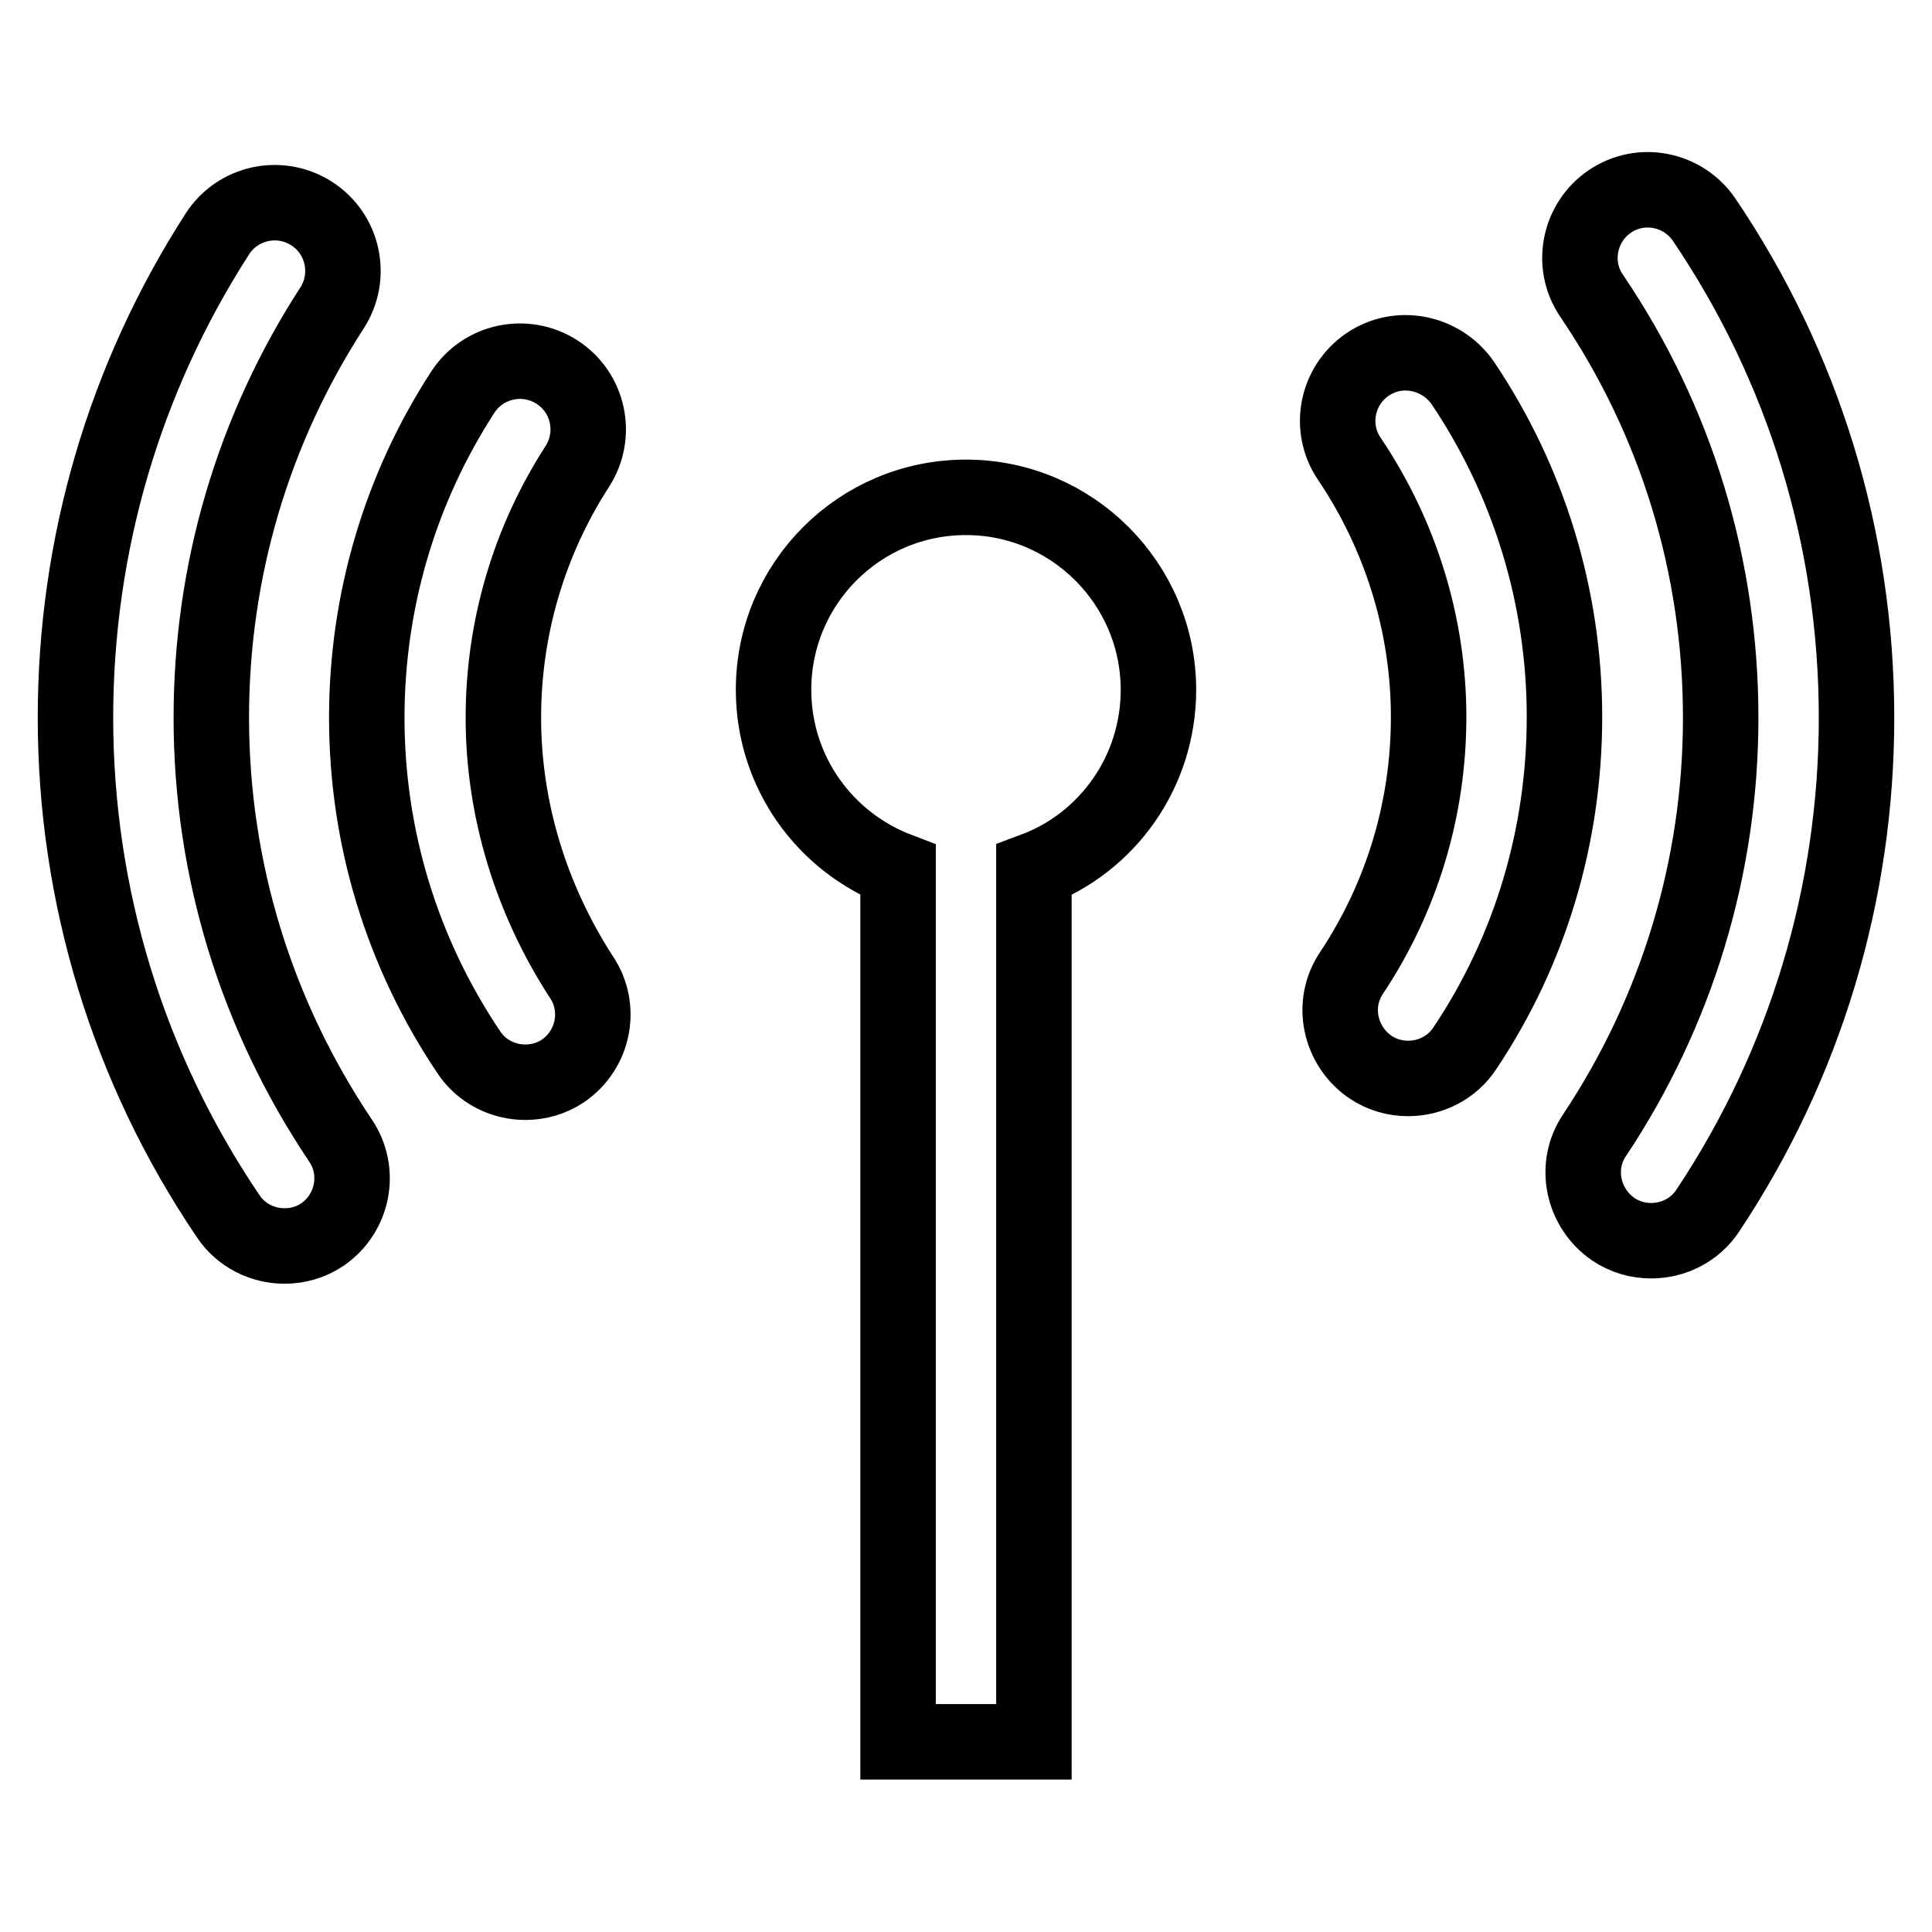
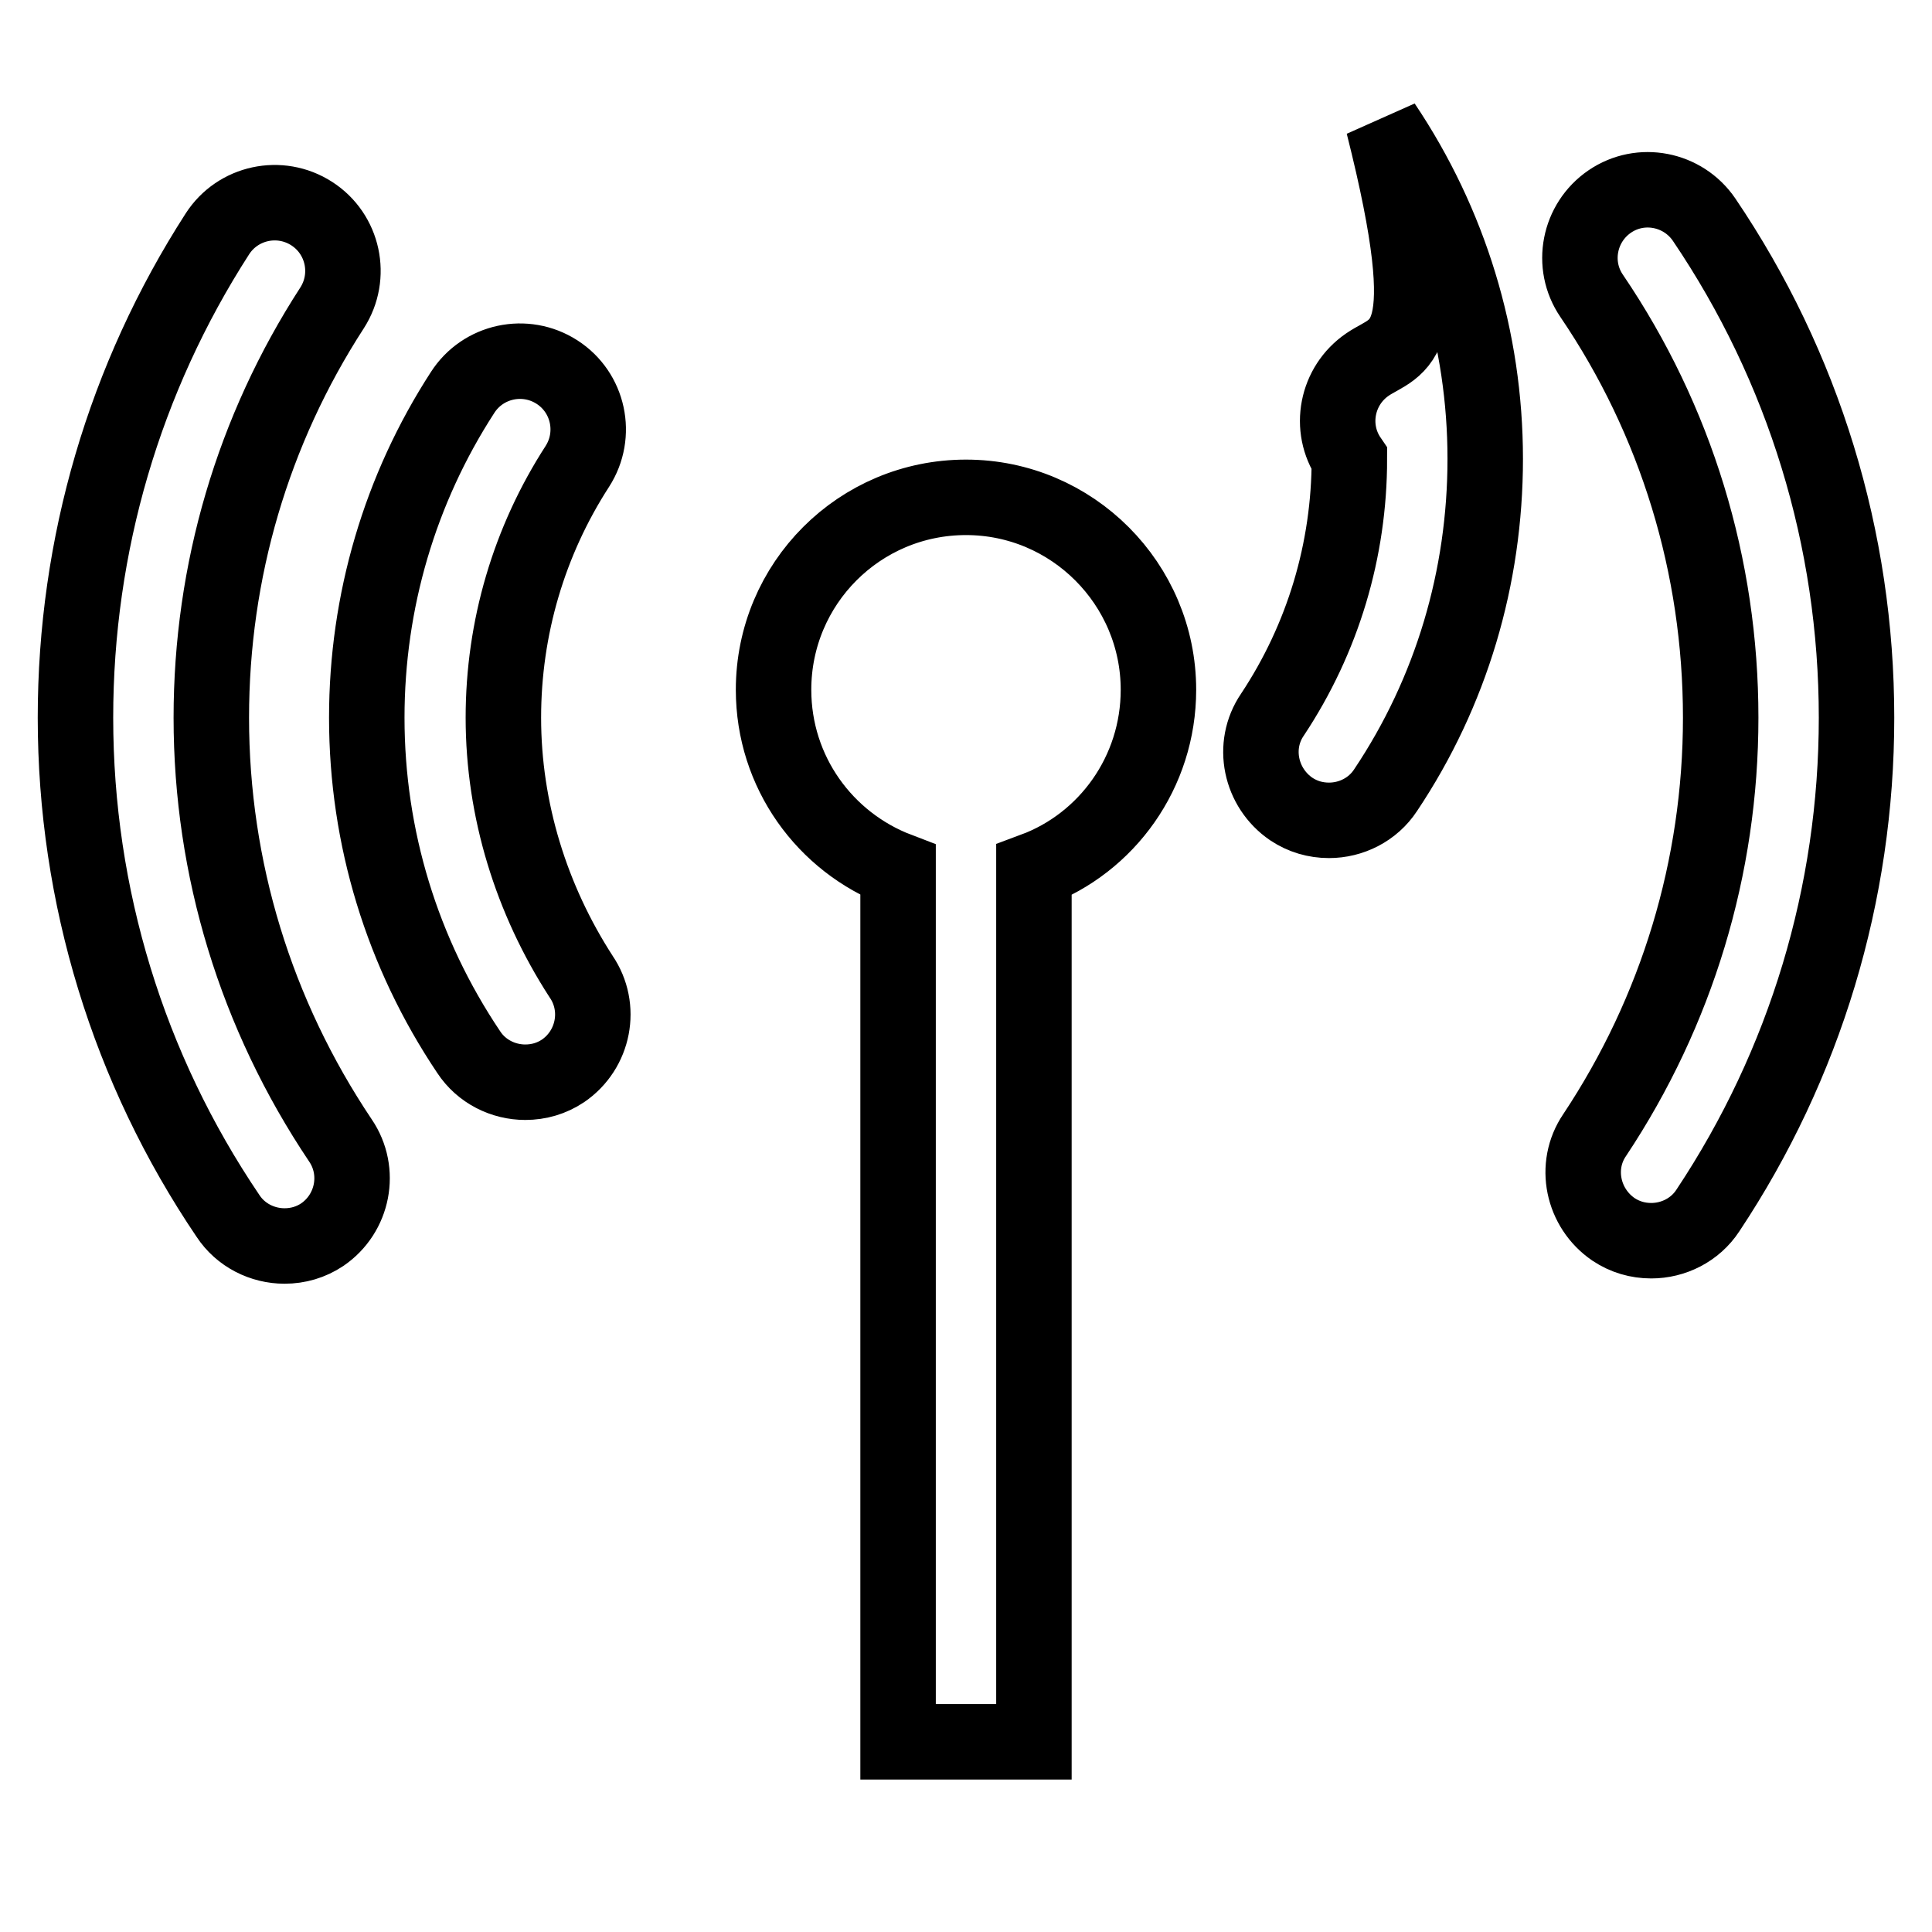
<svg xmlns="http://www.w3.org/2000/svg" version="1.1" x="0px" y="0px" viewBox="0 0 256 256" enable-background="new 0 0 256 256" xml:space="preserve">
  <g>
-     <path stroke-width="10" fill-opacity="0" stroke="#000000" d="M128,65.9c-14.1,0-25.5,11.4-25.5,25.5c0,10.9,6.8,20.2,16.5,23.9v115.5h18V115.3 c9.7-3.6,16.5-13,16.5-23.9C153.5,77.4,142.1,65.9,128,65.9z M66.7,95.1c0-11.9,3.4-23.4,9.8-33.3c2.7-4.2,1.5-9.8-2.7-12.5 c-4.2-2.7-9.8-1.5-12.5,2.7c-8.3,12.8-12.7,27.7-12.7,43.1c0,15.9,4.7,31.2,13.5,44.3c1.7,2.6,4.6,4,7.5,4c1.8,0,3.5-0.5,5-1.5 c4.1-2.8,5.2-8.4,2.4-12.5C70.4,119.2,66.7,107.3,66.7,95.1L66.7,95.1z M181.2,48.3c-4.1,2.8-5.2,8.4-2.4,12.5 c6.8,10.1,10.5,22,10.5,34.2c0,12.1-3.5,23.8-10.2,33.9c-2.8,4.1-1.6,9.7,2.5,12.5c1.5,1,3.2,1.5,5,1.5c2.9,0,5.8-1.4,7.5-4 c8.7-13,13.2-28.2,13.2-43.9c0-15.9-4.7-31.2-13.5-44.3C190.9,46.6,185.3,45.5,181.2,48.3L181.2,48.3z M225.8,29.1 c-2.8-4.1-8.4-5.2-12.5-2.4s-5.2,8.4-2.4,12.5C222.1,55.7,228,75,228,95.1c0,19.8-5.8,38.9-16.7,55.3c-2.8,4.1-1.6,9.7,2.5,12.5 c1.5,1,3.2,1.5,5,1.5c2.9,0,5.8-1.4,7.5-4c12.9-19.4,19.7-42,19.7-65.3C246,71.4,239,48.6,225.8,29.1z M28,95.1 c0-19.4,5.5-38.1,16-54.3c2.7-4.2,1.5-9.8-2.7-12.5c-4.2-2.7-9.8-1.5-12.5,2.7C16.5,50.1,10,72.2,10,95.1c0,23.6,7,46.5,20.2,66 c1.7,2.6,4.6,4,7.5,4c1.8,0,3.5-0.5,5-1.5c4.1-2.8,5.2-8.4,2.4-12.5C33.9,134.4,28,115.1,28,95.1z" />
+     <path stroke-width="10" fill-opacity="0" stroke="#000000" d="M128,65.9c-14.1,0-25.5,11.4-25.5,25.5c0,10.9,6.8,20.2,16.5,23.9v115.5h18V115.3 c9.7-3.6,16.5-13,16.5-23.9C153.5,77.4,142.1,65.9,128,65.9z M66.7,95.1c0-11.9,3.4-23.4,9.8-33.3c2.7-4.2,1.5-9.8-2.7-12.5 c-4.2-2.7-9.8-1.5-12.5,2.7c-8.3,12.8-12.7,27.7-12.7,43.1c0,15.9,4.7,31.2,13.5,44.3c1.7,2.6,4.6,4,7.5,4c1.8,0,3.5-0.5,5-1.5 c4.1-2.8,5.2-8.4,2.4-12.5C70.4,119.2,66.7,107.3,66.7,95.1L66.7,95.1z M181.2,48.3c-4.1,2.8-5.2,8.4-2.4,12.5 c0,12.1-3.5,23.8-10.2,33.9c-2.8,4.1-1.6,9.7,2.5,12.5c1.5,1,3.2,1.5,5,1.5c2.9,0,5.8-1.4,7.5-4 c8.7-13,13.2-28.2,13.2-43.9c0-15.9-4.7-31.2-13.5-44.3C190.9,46.6,185.3,45.5,181.2,48.3L181.2,48.3z M225.8,29.1 c-2.8-4.1-8.4-5.2-12.5-2.4s-5.2,8.4-2.4,12.5C222.1,55.7,228,75,228,95.1c0,19.8-5.8,38.9-16.7,55.3c-2.8,4.1-1.6,9.7,2.5,12.5 c1.5,1,3.2,1.5,5,1.5c2.9,0,5.8-1.4,7.5-4c12.9-19.4,19.7-42,19.7-65.3C246,71.4,239,48.6,225.8,29.1z M28,95.1 c0-19.4,5.5-38.1,16-54.3c2.7-4.2,1.5-9.8-2.7-12.5c-4.2-2.7-9.8-1.5-12.5,2.7C16.5,50.1,10,72.2,10,95.1c0,23.6,7,46.5,20.2,66 c1.7,2.6,4.6,4,7.5,4c1.8,0,3.5-0.5,5-1.5c4.1-2.8,5.2-8.4,2.4-12.5C33.9,134.4,28,115.1,28,95.1z" />
  </g>
</svg>